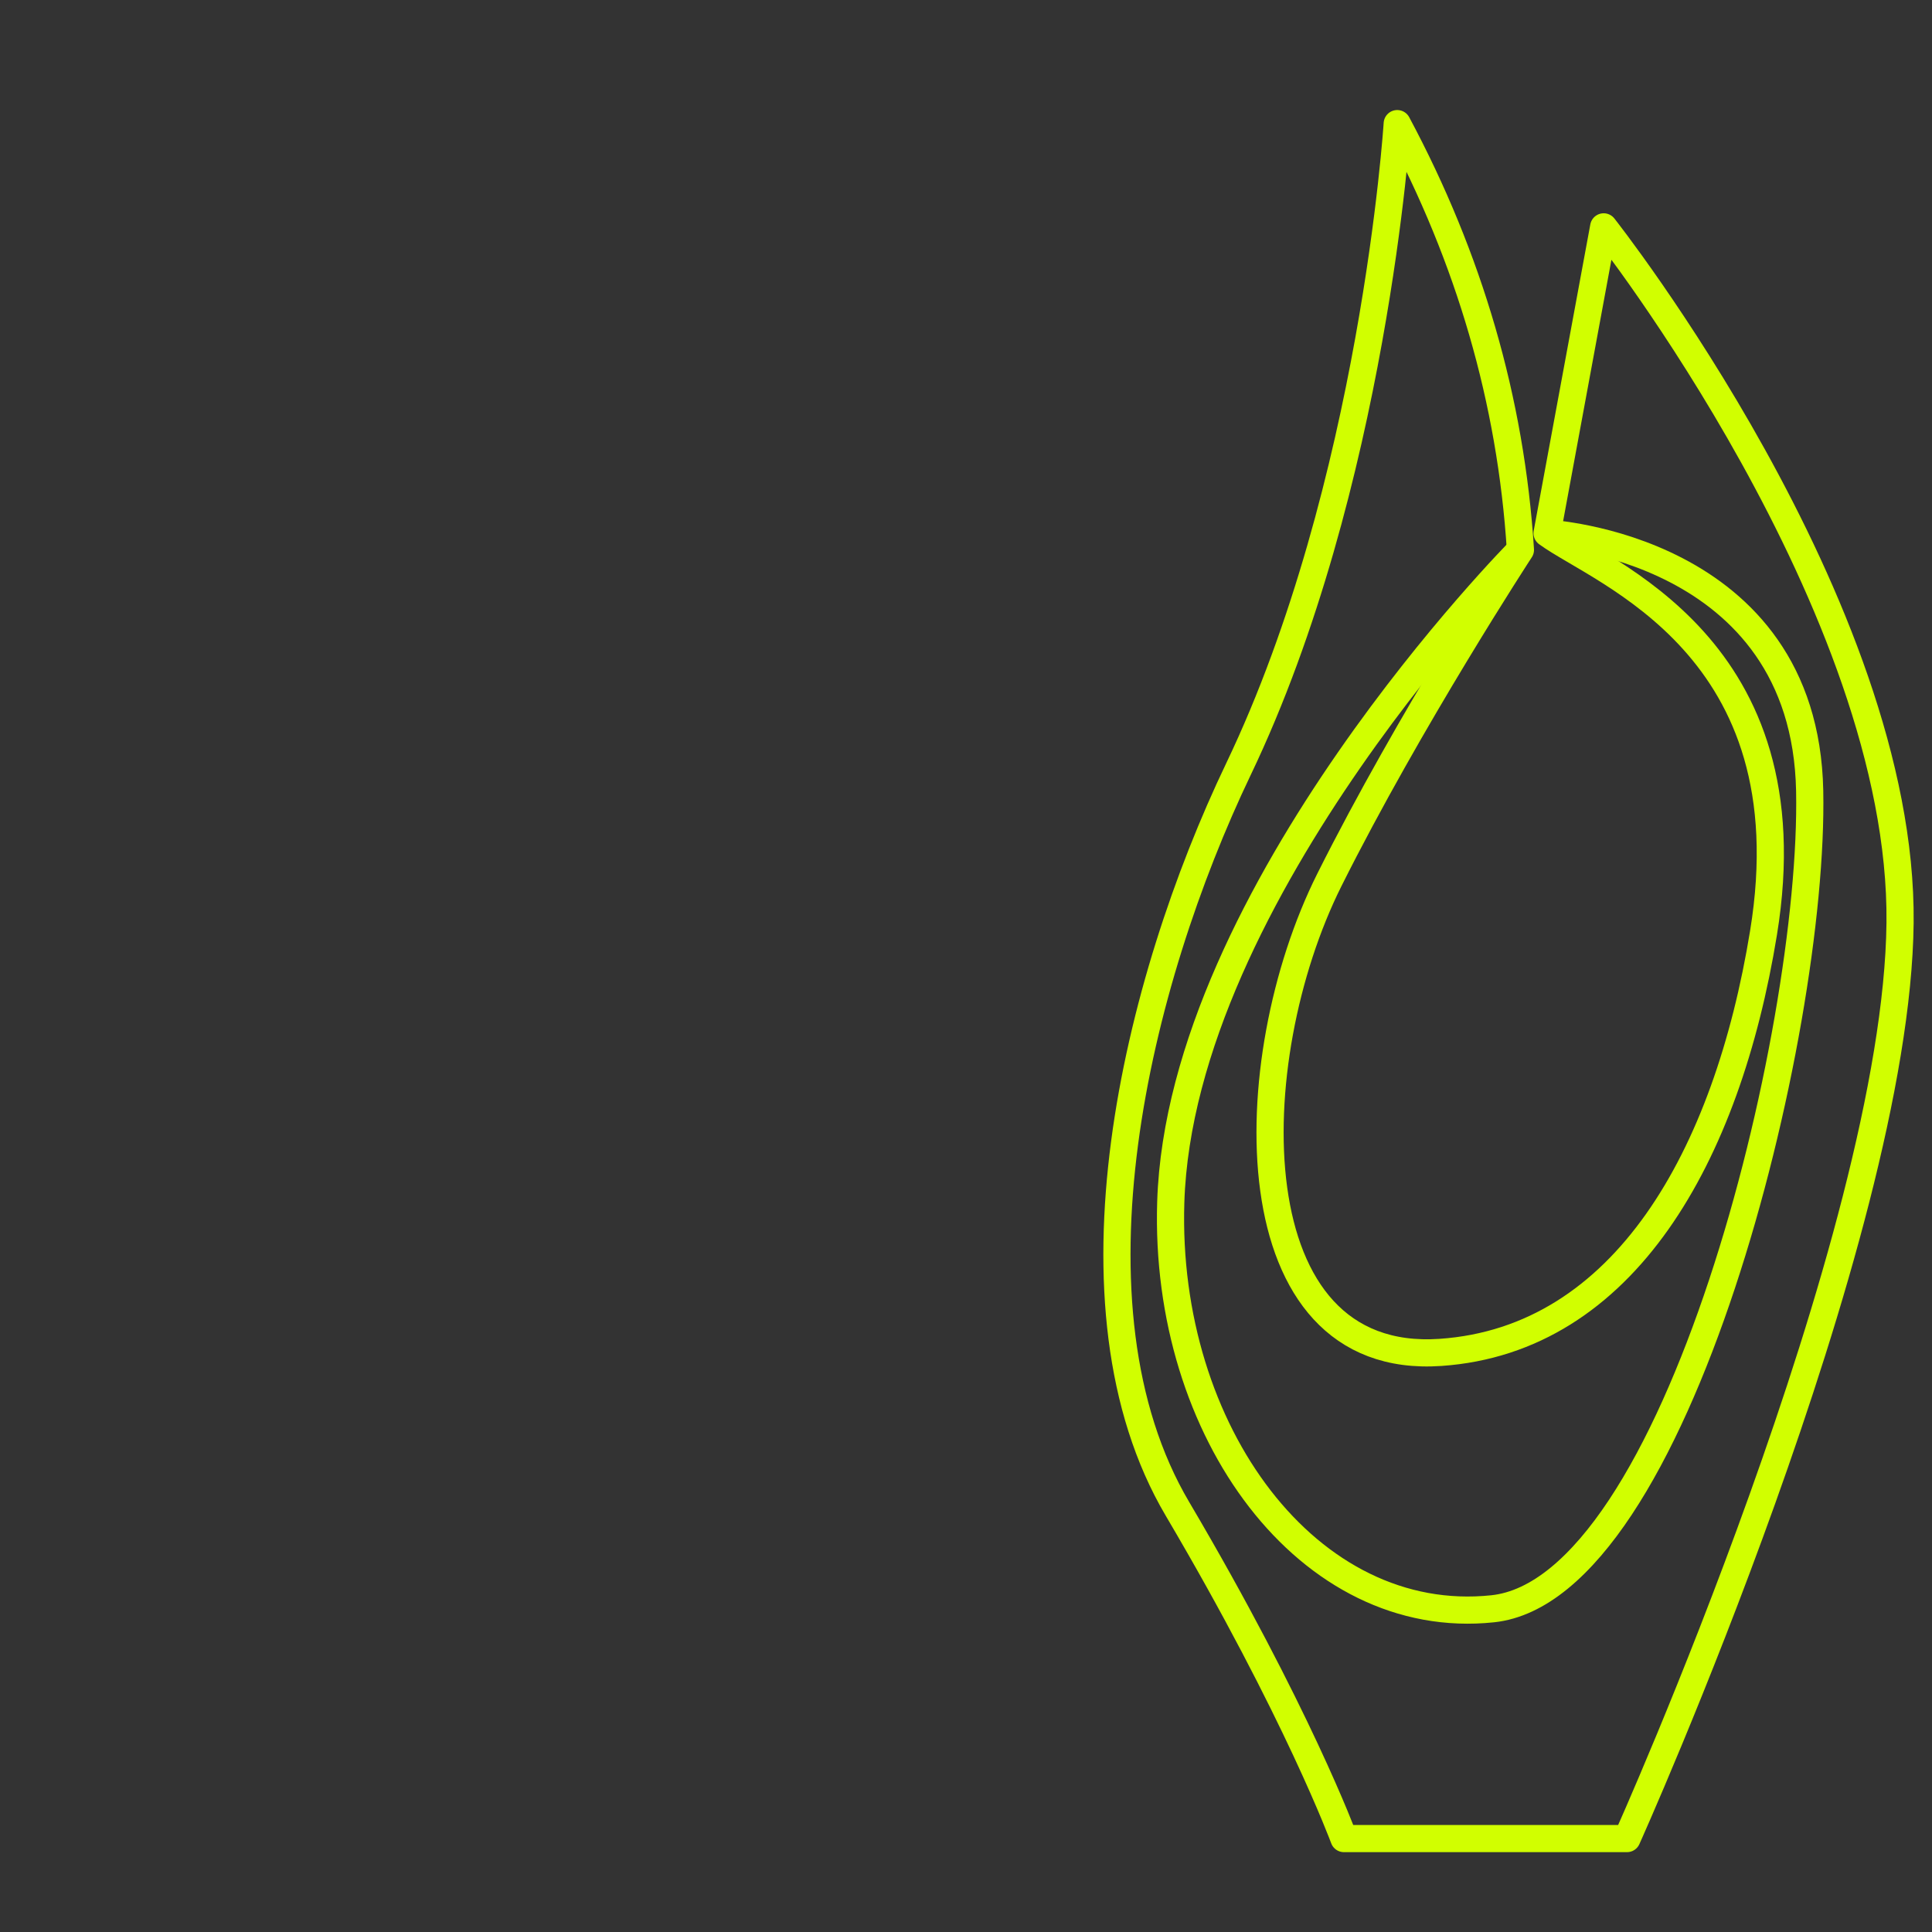
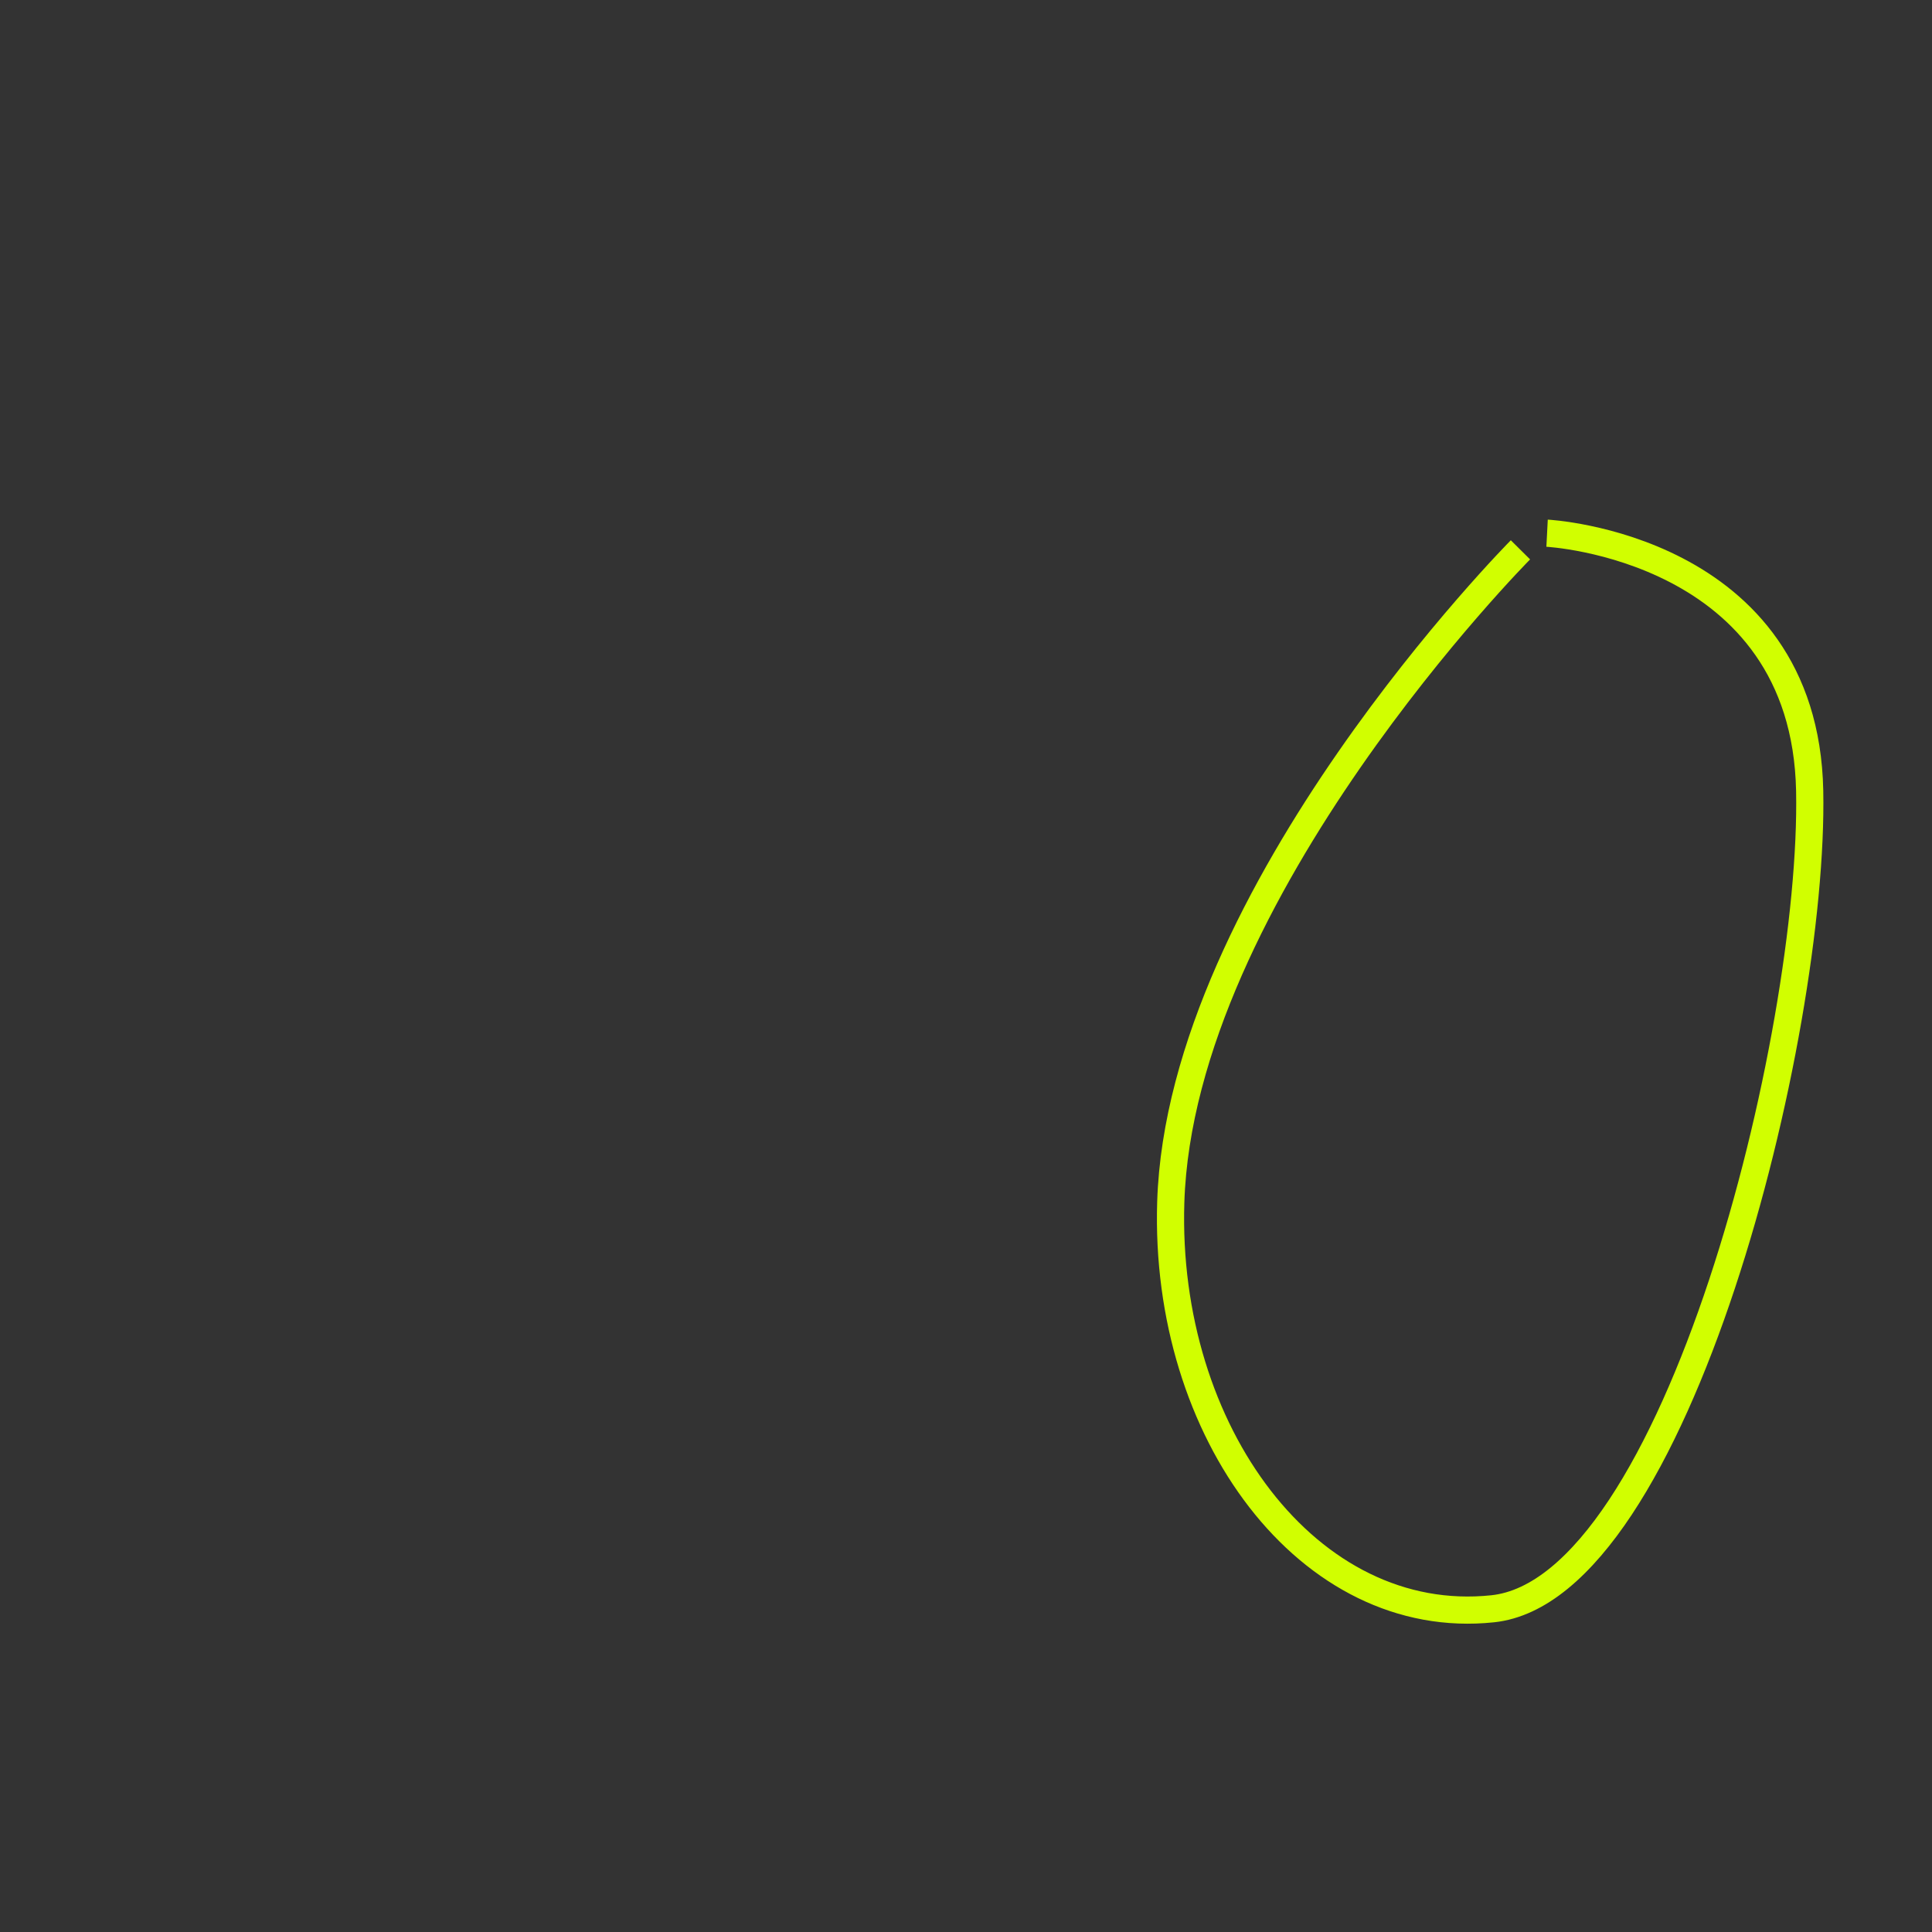
<svg xmlns="http://www.w3.org/2000/svg" width="64" height="64" viewBox="0 0 64 64" fill="none">
  <rect x="0" y="0" width="64" height="64" fill="#333333" stroke="none" />
-   <path d="M44.52 60.905H53.896C53.896 60.905 62.831 41.049 62.942 30.569C63.053 20.088 53.124 7.515 53.124 7.515L51.249 17.663C53.052 18.982 59.971 21.389 58.419 30.901C57.211 38.309 53.802 44.38 47.718 44.8C40.894 45.271 41.04 35.143 44.036 29.15C46.692 23.839 50.366 18.215 50.366 18.215C50.05 13.252 48.667 8.552 46.285 4.095C46.285 4.095 45.516 16.095 41.027 25.475C37.63 32.574 35.033 43.255 39.005 49.984C42.975 56.713 44.52 60.905 44.52 60.905Z" stroke="#D1FF00" stroke-width="0.9" stroke-miterlimit="10" stroke-linejoin="round" />
  <path d="M51.249 17.663C51.249 17.663 59.786 18.1 59.948 26.197C60.109 34.294 55.538 52.652 49.446 53.293C43.354 53.935 38.545 47.438 38.783 39.825C39.103 29.564 50.367 18.214 50.367 18.214" stroke="#D1FF00" stroke-width="0.9" stroke-miterlimit="10" stroke-linejoin="round" />
</svg>